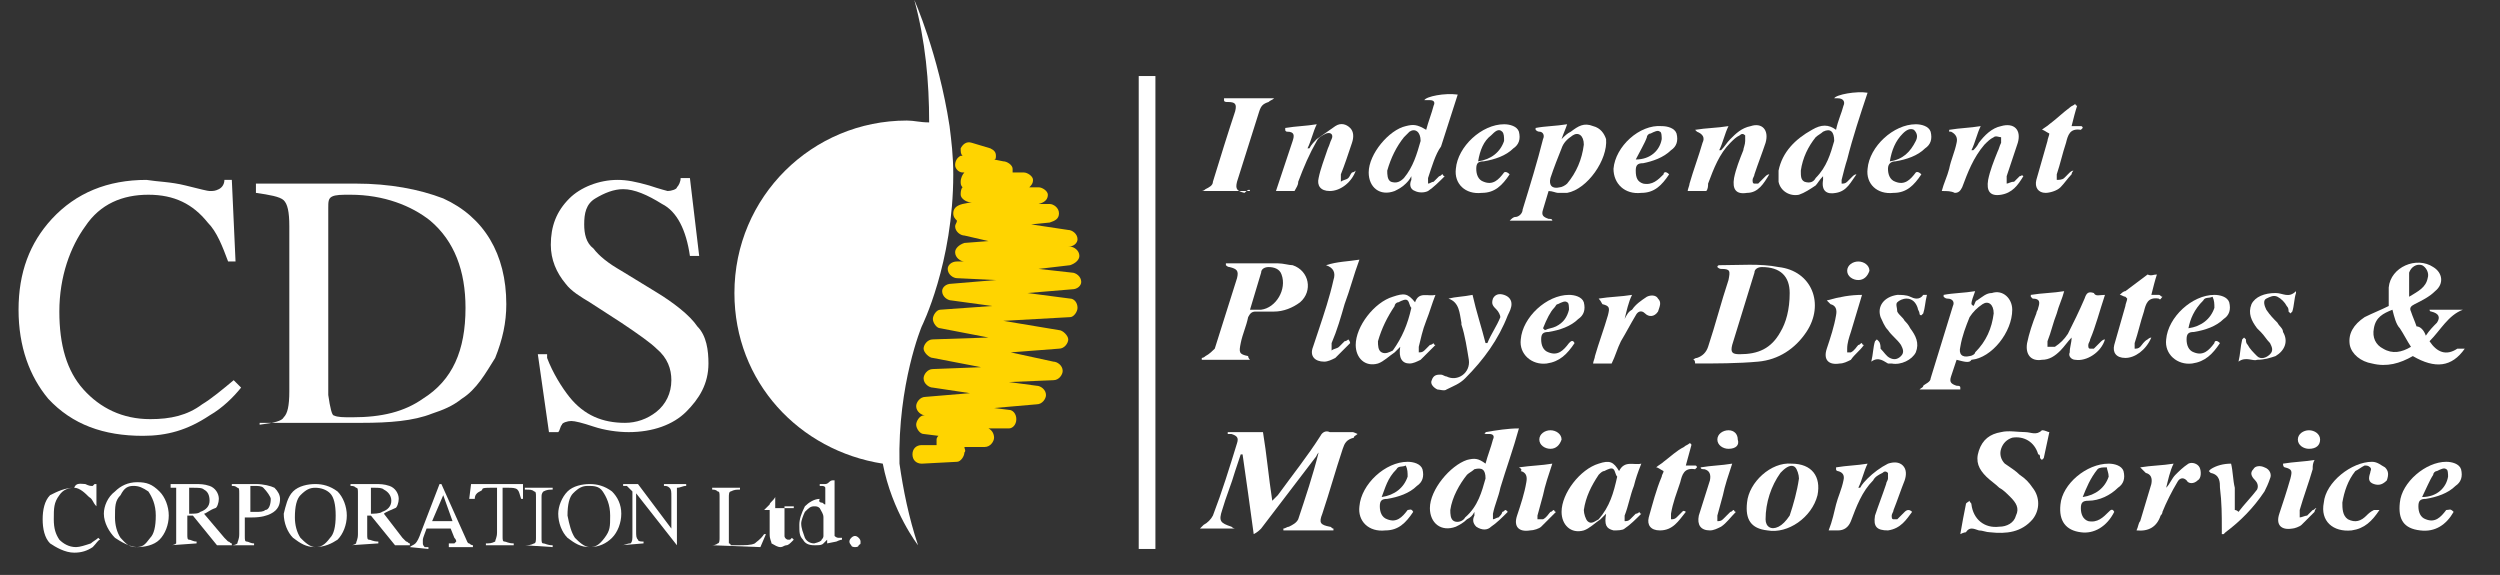
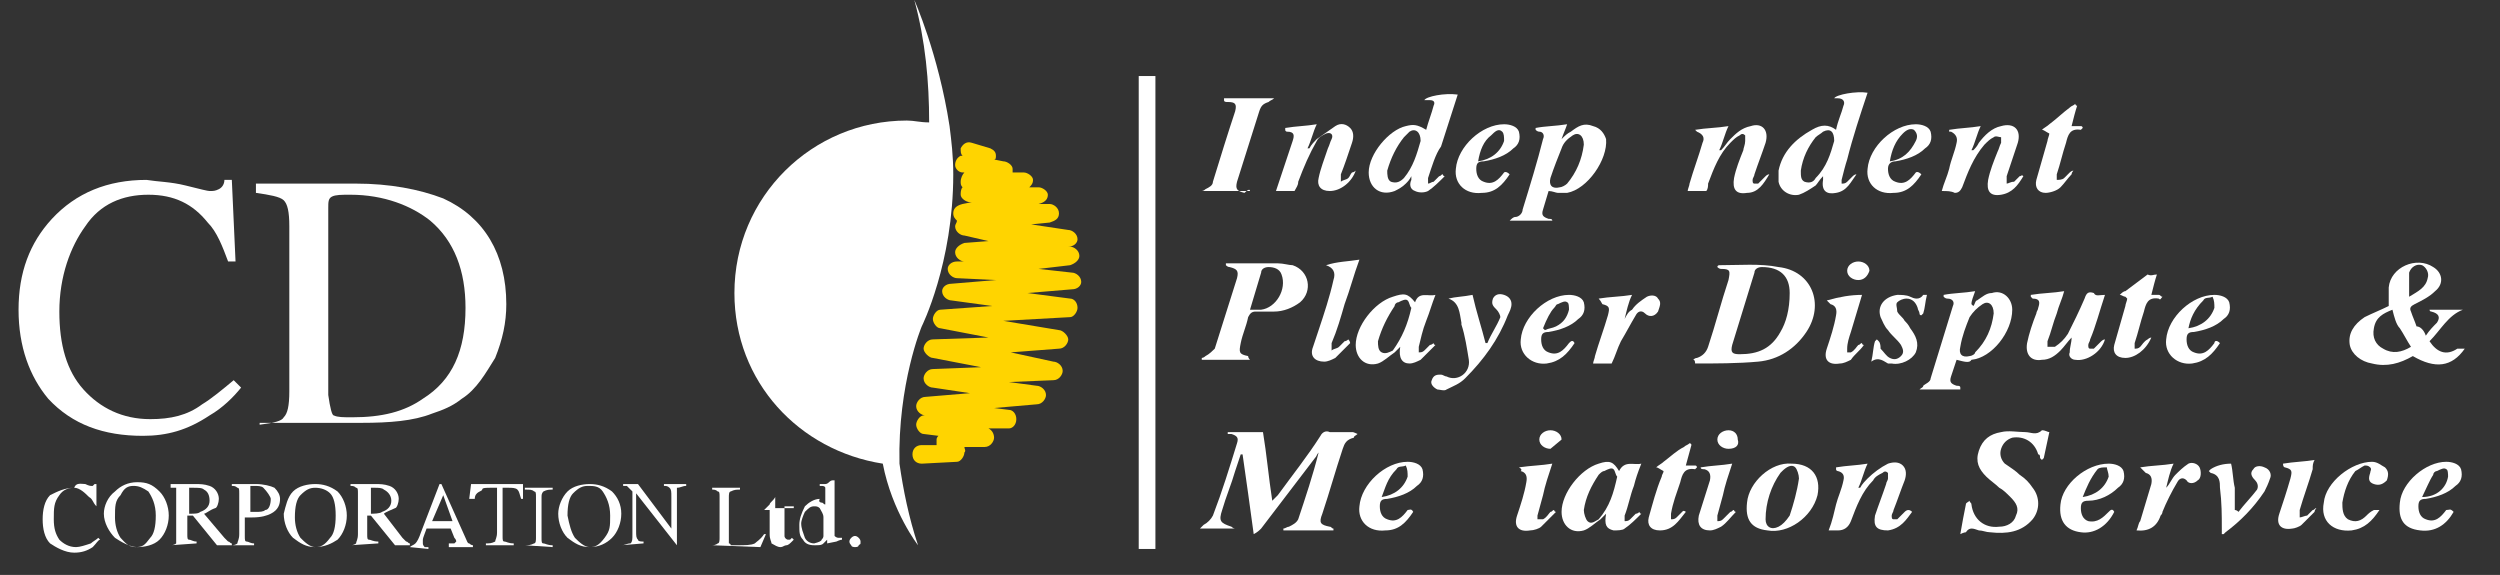
<svg xmlns="http://www.w3.org/2000/svg" id="Layer_1" data-name="Layer 1" viewBox="0 0 134.8 31">
  <rect x="0" y="0" width="134.8" height="31" fill="#333333" stroke="none" />
  <g id="Page-1">
    <g id="Custom-Preset">
      <g id="partners">
        <g id="Group">
          <path id="Shape" d="m49.7,25c-.3,0-.5-.2-.5-.5s.2-.5.5-.5h.8v-.3q0-.1.1-.2l-.8-.1c-.2,0-.4-.3-.4-.5s.2-.5.4-.5h.1c-.2,0-.5-.2-.5-.5,0-.2.2-.5.5-.5l2.4-.2-2-.3c-.2,0-.5-.2-.5-.5,0-.2.2-.5.5-.5l2.6-.1-2.6-.5c-.2,0-.5-.3-.5-.5s.2-.5.5-.5l3-.1-2.6-.5c-.2,0-.4-.3-.4-.5s.2-.5.4-.5l2.8-.2-2.2-.3c-.2,0-.5-.2-.5-.5,0-.2.2-.4.5-.4l2.4-.2-2.1-.1c-.2,0-.5-.2-.5-.5,0-.2.2-.4.5-.4h.6-.2c-.2,0-.5-.2-.5-.5,0-.2.2-.4.5-.5l1.3-.1-1.3-.3c-.2,0-.5-.2-.5-.5,0-.1.1-.2.1-.3-.1-.1-.2-.2-.2-.4s.1-.4.5-.5l.5-.1h-.1c-.2,0-.5-.2-.5-.4,0-.1,0-.3.1-.4-.1-.1-.1-.2-.1-.3,0-.2.1-.4.2-.5h-.1c-.2,0-.4-.2-.4-.4s.1-.4.3-.5h.1c-.1-.1-.1-.2-.1-.4.1-.2.3-.4.6-.3l1,.3c.2.1.3.2.3.4,0,.1,0,.2-.1.2l.5.1c.2,0,.5.2.5.4v.2h.6c.2,0,.5.2.5.4s-.1.3-.2.4h.5c.2,0,.5.2.5.4s-.1.4-.5.5h-.2.8c.2,0,.5.2.5.5s-.2.4-.5.5l-1,.1,2,.3c.2,0,.5.2.5.5,0,.2-.2.4-.5.4h.1c.2,0,.5.2.5.5,0,.2-.2.4-.5.5l-1.7.2,1.8.2c.2,0,.5.2.5.5,0,.2-.2.4-.5.4l-2.4.2,2.3.3c.2,0,.4.2.4.5,0,.2-.2.5-.4.5l-3.6.2,3,.5c.2,0,.5.3.5.5s-.2.5-.5.5l-2.6.2,2.3.5c.2,0,.5.2.5.5,0,.2-.2.5-.5.5l-2.4.1,1.5.2c.2,0,.5.2.5.5,0,.2-.2.5-.5.5l-2.3.2.8.1c.2,0,.4.2.4.5s-.2.5-.4.5h-1.1c.2.1.3.3.3.5s-.2.5-.5.5h-1.1c0,.1.1.2,0,.3,0,.2-.2.5-.4.5l-1.9.1Z" style="fill: #ffd400;" />
          <path id="Shape-2" data-name="Shape" d="m49.7,17.6s1.7-3.4,1.7-8.2c0-1-.1-1.8-.2-2.6-.6-3.9-1.9-6.8-1.9-6.8.6,2.2.8,4.4.8,6.6-.5,0-.8-.1-1.2-.1-5.1,0-9.3,4.1-9.3,9.3,0,4.8,3.5,8.5,8,9.2.5,2.6,1.9,4.4,1.9,4.4-.5-1.5-.8-3-1-4.4-.1-4.3,1.2-7.4,1.2-7.4Z" style="fill: #fff;" />
          <g id="Shape-3" data-name="Shape">
            <path d="m10,10c.8.2,1.2.3,1.3.3.2,0,.3,0,.5-.1s.3-.3.3-.5h.4l.2,4.4h-.4c-.3-.8-.6-1.6-1.1-2.1-.8-1-1.8-1.5-3.2-1.5s-2.6.5-3.4,1.7c-.8,1.1-1.4,2.7-1.4,4.6,0,1.8.4,3.2,1.3,4.2.9,1,2.1,1.6,3.6,1.6,1.1,0,2-.2,2.8-.8.5-.3,1.1-.8,1.7-1.3l.4.4c-.4.5-1,1.1-1.7,1.5-1.2.8-2.3,1.1-3.6,1.1-2.1,0-3.8-.6-5.1-2-1-1.2-1.6-2.8-1.6-4.8s.6-3.6,1.8-4.9c1.3-1.4,3-2.1,5.1-2.1.6.1,1.3.1,2.1.3Z" style="fill: #fff;" />
            <path d="m14,22.9c.8-.1,1.2-.2,1.3-.4.2-.2.3-.6.3-1.4v-8.9c0-.8-.1-1.2-.3-1.4-.2-.2-.8-.3-1.5-.4v-.5h5.4c1.8,0,3.4.3,4.7.8,2.2,1,3.4,3,3.4,5.7,0,1-.2,1.9-.6,2.9-.5.8-1,1.7-1.8,2.2-.5.4-1,.6-1.6.8-1,.4-2.3.5-3.8.5h-5.5v.1Zm4-.5c.2.1.5.1,1,.1,1.6,0,2.8-.3,3.8-1,1.6-1,2.3-2.6,2.3-4.9,0-2-.6-3.6-1.9-4.7-1-.8-2.5-1.4-4.3-1.4-.5,0-.8,0-1,.1s-.2.3-.2.6v10.1c.1.7.2,1.1.3,1.1Z" style="fill: #fff;" />
-             <path d="m29.5,19.3c.3.8.8,1.6,1.2,2.1.8,1,1.8,1.4,3,1.4.6,0,1.2-.2,1.7-.6.5-.4.8-1,.8-1.7,0-.6-.2-1.2-.8-1.7-.3-.3-1-.8-1.9-1.4l-1.7-1.1c-.5-.3-1-.6-1.3-1-.5-.6-.8-1.3-.8-2.1,0-1,.3-1.8,1-2.5.6-.6,1.6-1,2.6-1,.5,0,1,.1,1.7.3.6.2,1,.3,1,.3.2,0,.5-.1.5-.2.1-.1.2-.3.2-.5h.5l.5,4.2h-.5c-.2-1.4-.7-2.4-1.5-2.8-.8-.5-1.5-.8-2.1-.8-.5,0-1,.2-1.5.5s-.6.8-.6,1.4c0,.5.1,1,.5,1.3.3.4.8.8,1.5,1.2l1.8,1.1c1,.6,1.9,1.3,2.3,1.9.5.5.6,1.3.6,2,0,1.1-.5,1.9-1.2,2.6s-1.8,1.1-3.1,1.1c-.6,0-1.3-.1-1.9-.3s-1-.3-1.2-.3-.5.1-.5.2c-.1.1-.1.3-.2.4h-.5l-.6-4.2h.5v.2Z" style="fill: #fff;" />
          </g>
          <g id="Shape-4" data-name="Shape">
            <path d="m4.6,26.1c.2.1.3.1.3.1h.1l.1-.1h.1v1.2c-.2-.2-.2-.4-.4-.5-.2-.2-.5-.5-.8-.5s-.6.1-.8.4c-.3.4-.3.7-.3,1.3,0,.5.1.8.3,1.1.2.2.5.4.9.4.2,0,.5-.1.8-.2.1-.1.3-.2.4-.3l.1.1c-.1,0-.2.2-.4.4-.3.2-.6.3-1,.3-.5,0-1-.3-1.3-.5-.3-.3-.4-.8-.4-1.3s.1-1,.4-1.3c.4-.2.8-.4,1.3-.4.1-.3.4-.2.6-.2Z" style="fill: #fff;" />
            <path d="m6.2,26.5c.3-.3.7-.5,1.2-.5s.8.1,1.2.5c.3.3.5.8.5,1.3s-.2,1-.5,1.3-.8.4-1.2.4-.9-.3-1.2-.5c-.3-.3-.6-.8-.6-1.3,0-.4.2-.9.6-1.2Zm.3,2.5c.2.2.4.5.8.5s.5-.1.8-.5c.2-.2.3-.6.3-1.2s-.2-1-.4-1.3c-.3-.2-.5-.3-.8-.3s-.5.1-.7.5c-.3.3-.3.6-.3,1.2,0,.4.1.8.3,1.1Z" style="fill: #fff;" />
            <path d="m9.2,29.4c.2,0,.3-.1.3-.1v-3h-.3v-.2h1.3c.3,0,.5,0,.8.1s.5.4.5.7c0,.2-.1.5-.2.5-.3.1-.5.3-.6.3l1.1,1.3q.1.1.2.2c.1,0,.1.1.2.1v.1h-.8l-1.3-1.6h-.3v1c0,.2,0,.3.1.3s.2.1.4.1v.1l-1.4.1Zm1.6-1.8c.3-.1.5-.3.5-.6s-.1-.5-.3-.6c-.1-.1-.3-.1-.6-.1h-.2v1.4c.3,0,.5,0,.6-.1Z" style="fill: #fff;" />
            <path d="m12.5,29.4c.2,0,.3-.1.3-.1,0-.1.1-.2.1-.5v-2.2c0-.2,0-.3-.1-.3-.1-.1-.2-.1-.3-.1v-.1h1.3c.4,0,.8.1,1,.2.2.2.3.4.3.6,0,.3-.1.6-.5.8-.2.1-.5.2-1,.2h-.4v1c0,.2,0,.3.1.3s.2.1.4.1v.1h-1.2Zm1.7-3.1c-.1-.1-.3-.1-.5-.1h-.2v1.4h.3c.2,0,.4,0,.5-.1.2,0,.3-.3.3-.6,0-.1-.2-.4-.4-.6Z" style="fill: #fff;" />
            <path d="m15.8,26.5c.3-.3.8-.4,1.2-.4s.8.1,1.2.4c.3.3.5.8.5,1.3s-.2,1-.5,1.3c-.3.2-.7.4-1.2.4s-.8-.2-1.2-.5c-.3-.3-.5-.8-.5-1.3.1-.4.2-.9.5-1.2Zm.4,2.5c.2.2.5.5.8.5s.5-.1.8-.5c.2-.2.3-.6.3-1.2s-.1-1-.3-1.2-.5-.3-.8-.3-.5.1-.8.4c-.2.2-.3.6-.3,1.2,0,.4.1.8.3,1.1Z" style="fill: #fff;" />
            <path d="m18.9,29.4c.2,0,.3-.1.3-.1,0-.1.1-.2.1-.5v-2.2c0-.2,0-.3-.1-.3-.1-.1-.2-.1-.3-.1v-.1h1.3c.3,0,.5,0,.8.1.3.1.5.4.5.7,0,.2-.1.5-.2.5-.2.1-.5.2-.6.3l1,1.3q.1.1.2.2c.1,0,.1.1.2.1v.1h-.8l-1.3-1.6h-.2v1c0,.2,0,.3.1.3s.2.1.5.1v.1l-1.5.1Zm1.7-1.8c.3-.1.5-.3.5-.6s-.2-.5-.4-.6c-.1-.1-.3-.1-.5-.1h-.2v1.4c.1,0,.5,0,.6-.1Z" style="fill: #fff;" />
            <path d="m22.1,29.5c.1-.1.2-.1.3-.2.1-.1.2-.3.3-.6l1-2.6h.1l1.3,2.9c.1.2.1.3.2.3,0,0,.1.1.2.1v.1h-1.3v-.2h.3l.1-.1h0q0-.1-.1-.2l-.2-.5h-1.3c-.1.3-.2.5-.2.6v.2q0,.1.1.2h.2v.1l-1-.1Zm2.3-1.4l-.5-1.4-.6,1.4h1.1Z" style="fill: #fff;" />
            <path d="m25.4,26.1h2.8v.8h-.1c-.1-.3-.1-.4-.2-.5s-.3-.1-.5-.1h-.3v2.6c0,.2,0,.3.1.3s.2.1.5.1v.1h-1.5v-.1c.2,0,.3,0,.5-.1,0-.1.1-.2.1-.5v-2.4h-.3c-.3,0-.5,0-.5.1s-.4.1-.4.5h-.3l.1-.8Z" style="fill: #fff;" />
            <path d="m28.3,29.4c.2,0,.3,0,.5-.1.1,0,.1-.2.1-.3v-2.2c0-.2,0-.3-.1-.3-.1-.1-.2-.1-.5-.1v-.1h1.5v.1c-.2,0-.3,0-.5.1-.1.1-.1.2-.1.3v2.2c0,.2,0,.3.1.3s.2.1.5.1v.1l-1.5-.1Z" style="fill: #fff;" />
            <path d="m30.6,26.5c.3-.3.8-.4,1.2-.4s.8.1,1.2.4c.3.3.5.7.5,1.2s-.2,1-.5,1.3-.7.5-1.2.5-.8-.2-1.2-.5c-.3-.3-.5-.8-.5-1.3,0-.4.2-.9.5-1.2Zm.4,2.5c.2.2.5.5.8.5s.5-.1.8-.5.3-.6.3-1.2-.2-1-.4-1.3-.5-.3-.8-.3-.5.1-.8.4c-.2.2-.3.6-.3,1.2.1.5.2.9.4,1.2Z" style="fill: #fff;" />
            <path d="m33.5,29.4c.2,0,.3-.1.5-.1.1-.1.1-.2.1-.5v-2.3l-.1-.1q-.1-.1-.2-.2h-.2v-.1h.8l1.8,2.4v-1.7c0-.3,0-.4-.1-.5s-.2-.1-.3-.1v-.1h1.2v.1c-.2,0-.3.1-.5.1,0,0,0,.2,0,.5v2.6h0l-2.2-2.8v2c0,.3,0,.4.1.5,0,.1.2.1.3.1v.1l-1.2.1Z" style="fill: #fff;" />
            <path d="m38.4,29.4c.2,0,.3-.1.3-.1.1,0,.1-.2.1-.3v-2.2c0-.2,0-.3-.1-.3-.1-.1-.2-.1-.3-.1v-.1h1.5v.1c-.2,0-.3,0-.5.1-.1,0-.1.2-.1.3v2.5s.1,0,.1.1h.3c.5,0,.8,0,1-.1.1-.1.3-.2.5-.5h.1l-.3.7-2.6-.1Z" style="fill: #fff;" />
            <path d="m42.8,27.1v.2h-.5v1.6c0,.1.1.2.2.2h.1l.1-.1.1.1-.1.1c-.1.1-.2.2-.3.2s-.2.1-.3.1c-.2,0-.3-.1-.5-.2,0-.1-.1-.2-.1-.5v-1.3h-.3l.1-.1c.1-.1.2-.2.2-.2,0-.1.2-.2.3-.4v.6h1v-.3Z" style="fill: #fff;" />
            <path d="m44.3,27.1c.1,0,.1.1.2.1v-.9s0-.1-.2-.1h-.1v-.1h.3q.1,0,.2-.1t.2-.1h.1v3s.1.1.2.1h.2v.1s-.1,0-.3.1l-.5.1v-.2c-.1.1-.2.2-.2.2-.1.1-.2.1-.5.1s-.5-.1-.6-.3c-.2-.2-.2-.4-.2-.8,0-.3.1-.6.3-1,.2-.2.5-.4.8-.4-.1.2.1.2.1.2Zm0,2q.1-.1.1-.2v-1c0-.2-.1-.3-.2-.5-.1-.1-.2-.1-.3-.1-.2,0-.3.1-.5.3-.1.2-.2.5-.2.6,0,.3.1.5.2.8.1.2.3.3.5.3q.4-.1.4-.2Z" style="fill: #fff;" />
            <path d="m45.9,29.4q-.1-.1-.1-.2t.1-.2.2-.1.2.1.1.2c0,.2,0,.1-.1.2q0,.1-.2.1s-.2,0-.2-.1Z" style="fill: #fff;" />
          </g>
        </g>
      </g>
    </g>
  </g>
  <path d="m61.4,4.1h.9v25.5h-.9V4.1Z" style="fill: #fff; fill-rule: evenodd;" />
  <path d="m73.2,23.4c-.1.1-.2.1-.2.2-.4.1-.5.3-.6.6-.4,1.2-.7,2.3-1.1,3.5-.2.5-.1.6.4.7.1,0,.1.1.2.1v.1h-2.7v-.1c.1,0,.2-.1.3-.1.2-.1.4-.2.5-.4.4-1.2.8-2.4,1.1-3.6-.1.1-.1.2-.2.3-1,1.3-1.9,2.5-2.9,3.8-.1.1-.2.2-.4.3-.2-1.5-.4-2.9-.6-4.3h-.1c-.1.3-.2.6-.3.9-.2.7-.5,1.4-.7,2.1-.2.6-.1.7.5.9,0,0,.1.1.2.1h-1.9l.2-.2c.2-.1.4-.3.5-.5.5-1.3.9-2.6,1.3-3.9.1-.3,0-.4-.3-.5h-.2v-.1h1.9c.2,1.2.3,2.4.5,3.7.1-.1.2-.2.3-.3.8-1.1,1.6-2.1,2.3-3.2.1-.2.3-.3.5-.2h1.3c-.1,0,0,0,.2.1Z" style="fill: #fff; fill-rule: evenodd;" />
  <path d="m91.3,19.4q.1-.1.2-.1c.3-.1.5-.3.6-.6.4-1.2.7-2.4,1.1-3.6.1-.5.1-.6-.4-.6q-.1,0-.2-.1c0-.1.1-.1.1-.1,1.1,0,2.2-.1,3.2.1,1.8.2,2.5,2,1.5,3.5-.6.9-1.5,1.5-2.6,1.6s-2.3.1-3.4.1q0-.2-.1-.2Zm5.2-3.6c0-.9-.5-1.4-1.5-1.4-.2,0-.4.1-.4.3-.4,1.3-.8,2.6-1.2,3.9-.1.4,0,.5.4.5,1,0,1.7-.3,2.2-1.2.3-.5.5-1.2.5-2.1Z" style="fill: #fff; fill-rule: evenodd;" />
  <path d="m130.8,18.1c.2-.3.4-.5.6-.7.2-.3.1-.5-.3-.6-.1,0-.1-.1-.1-.1h1.8c-.8.3-1.2,1.1-1.8,1.7.4.6.9.8,1.5.4h.4c-.7,1-1.6,1.1-2.8.4-.7.4-1.4.6-2.2.4-.6-.1-1.1-.5-1.2-1-.1-.6.2-1.1.8-1.5.4-.2.9-.4,1.3-.6v-1c.1-1.1,1.5-1.7,2.4-1.1.5.3.6.9.1,1.3-.3.3-.7.5-1.1.7-.2.1-.3.2-.2.4.1.3.2.5.3.8.2,0,.4.2.5.5Zm-1.8-1.4c-.5.2-.9.4-1,1-.1.5.1.9.5,1.1.5.3,1,.2,1.5-.1-.2-.3-.4-.7-.6-1-.2-.2-.3-.6-.4-1Zm.9-.7c.5-.3.9-.5,1-1,.1-.3-.1-.6-.3-.7-.3-.1-.6.1-.7.4v1.3Z" style="fill: #fff; fill-rule: evenodd;" />
  <path d="m67.4,19.4h-2.6v-.1c.1,0,.2-.1.2-.1.2-.1.4-.3.5-.4.4-1.3.8-2.5,1.2-3.8.1-.4,0-.5-.4-.6q-.1,0-.2-.1v-.1h2.8c.3,0,.6.1.8.1.9.3,1.1,1.4.4,2-.4.3-.9.5-1.4.5h-1c-.2,0-.3.1-.4.3-.1.5-.3.9-.4,1.4s-.1.6.4.7q0,.1.1.2c0-.1,0,0,0,0Zm0-2.7h.6c.8-.1,1.4-1.1,1.1-1.9-.1-.3-.4-.4-.7-.4-.2,0-.4.1-.4.3-.2.7-.4,1.3-.6,2Z" style="fill: #fff; fill-rule: evenodd;" />
-   <path d="m80.1,23.3c.6-.1,1.2-.2,1.8-.2-.3,1.1-.7,2.2-1,3.2-.1.5-.3.9-.4,1.4v.3c.1,0,.2-.1.3-.1.1-.1.2-.2.2-.3.1,0,.1-.1.2-.1l.1.1c-.3.3-.6.6-.9.8-.2.2-.5.2-.8,0-.2-.2-.2-.4-.1-.6v-.2c-.1.2-.2.3-.4.4-.2.2-.4.3-.6.4-.8.3-1.4-.2-1.4-1,0-1,1.1-2.3,2-2.6.4-.1.6-.1,1,.2.1-.4.3-.9.4-1.3.1-.2,0-.3-.2-.3h-.3q.1,0,.1-.1Zm0,2.5c0-.5-.2-.6-.6-.5-.1.1-.3.2-.4.3-.4.5-.8,1.2-.9,1.9,0,.2,0,.5.2.6s.5,0,.6-.2c.7-.6.9-1.4,1.1-2.1Z" style="fill: #fff; fill-rule: evenodd;" />
  <path d="m77.9,9.5c-.3.3-.6.6-.9.8-.2.1-.5.1-.7,0-.3-.1-.3-.4-.2-.6v-.2c-.1.2-.2.3-.3.4-.2.2-.4.3-.6.4-.8.3-1.4-.2-1.4-1,0-1,1.1-2.3,2-2.5.4-.1.6-.1,1.1.2.1-.4.3-.9.4-1.3.1-.2,0-.3-.2-.3h-.3c.1-.2,1.1-.4,1.8-.3-.3.9-.6,1.9-.9,2.8-.3.4-.5,1.1-.7,1.7v.3c.1,0,.2-.1.3-.1.1-.1.2-.2.3-.3.1,0,.1-.1.2-.1,0,0,0,.1.1.1Zm-1.3-1.9c0-.5-.3-.7-.6-.5-.1.1-.2.2-.3.3-.4.5-.7,1.1-.9,1.8,0,.2,0,.5.2.6.3.1.5,0,.7-.2.5-.6.7-1.3.9-2Z" style="fill: #fff; fill-rule: evenodd;" />
  <path d="m98.3,9.5c-.2.2-.3.4-.4.5-.3.2-.6.4-.9.5-.5.1-1-.2-1.1-.7v-.6c.2-1,.9-1.7,1.8-2.2.5-.3.9-.3,1.3,0,.1-.5.3-.9.4-1.3.1-.2,0-.4-.3-.4h-.2c.1-.2,1.2-.4,1.8-.3-.4,1.2-.8,2.4-1.1,3.6-.1.3-.2.7-.3,1.1v.2c.1,0,.2,0,.3-.1.1-.1.2-.2.3-.3q.1-.1.2-.1c-.3.4-.5.9-1.1,1-.5.1-.8-.1-.7-.7,0,0,0-.1,0-.2Zm.6-1.9c0-.5-.2-.7-.6-.5-.1.1-.3.2-.4.3-.4.5-.7,1.1-.8,1.8,0,.3,0,.5.2.6.3.1.5,0,.6-.2.6-.6.8-1.3,1-2Z" style="fill: #fff; fill-rule: evenodd;" />
  <path d="m83.6,11.9h-2.2c.1-.1.2-.2.3-.2.2,0,.4-.2.4-.4.4-1.3.8-2.6,1.1-3.8.1-.2,0-.4-.2-.4q-.1,0-.2-.1v-.1c.5-.1,1.1-.1,1.7-.2-.1.3-.2.5-.3.8.2-.2.3-.3.5-.4.4-.3.7-.5,1.2-.3.4.1.6.4.7.7.1,1.1-1,2.7-2.1,2.9h-.5c-.1,0-.3-.1-.5-.1-.1.3-.2.7-.3,1-.1.3,0,.4.3.5.1,0,.2,0,.2.1h-.1Zm1.8-4.1c0-.5-.3-.7-.6-.5-.3.2-.5.4-.6.7-.2.5-.4,1-.6,1.6-.1.4.1.6.5.5.1,0,.3-.1.4-.2.5-.6.8-1.3.9-2.1Z" style="fill: #fff; fill-rule: evenodd;" />
  <path d="m105.5,19.4c-.1.3-.2.6-.3.9-.1.3,0,.4.3.5.1,0,.2,0,.2.1v.1h-2.2c.1-.1.2-.1.2-.2.1-.1.4-.2.4-.4.4-1.3.8-2.6,1.2-3.9.1-.2,0-.4-.3-.4q-.1,0-.2-.1v-.1c.5-.1,1.1-.1,1.7-.2-.1.3-.2.5-.2.7l.1.1c.1-.1.1-.3.2-.3.3-.2.5-.4.8-.4.6-.2,1.1.3,1.1.9,0,1.2-1.1,2.6-2.2,2.7-.1.2-.4.1-.8,0Zm2-2.5c0-.5-.3-.7-.6-.5-.3.2-.5.4-.7.7-.2.5-.4,1-.5,1.6-.1.4.1.6.5.5.1,0,.3-.1.3-.2.6-.6.9-1.3,1-2.1Z" style="fill: #fff; fill-rule: evenodd;" />
  <path d="m110.5,23.3c-.1.5-.2.9-.3,1.4l-.1.1-.1-.1c0-.1,0-.2-.1-.2-.2-.7-.8-1-1.4-.9-.3.1-.5.3-.6.6-.1.3,0,.6.2.8.3.2.6.4.8.6.3.2.5.4.7.7.4.5.4,1.2,0,1.7-.6.7-1.4.8-2.3.7-.2,0-.4-.1-.6-.1-.3-.1-.5-.2-.7.1,0,0-.1,0-.3.1.1-.6.2-1.1.3-1.6,0-.1.1-.1.2-.2,0,.1.1.1.1.2.1.8.7,1.3,1.5,1.2.4,0,.8-.2.9-.6.2-.4,0-.7-.3-1-.2-.2-.4-.4-.6-.5-.2-.2-.5-.4-.7-.6-.4-.4-.6-.8-.4-1.4s.6-.9,1.2-1c.4-.1.9,0,1.3,0,.3,0,.6.2.9-.1.2,0,.3.1.4.1Z" style="fill: #fff; fill-rule: evenodd;" />
  <path d="m103.1,27.6c-.3.4-.6.9-1.3,1-.6,0-.8-.2-.7-.8.2-.6.4-1.1.6-1.7,0-.1.1-.2.1-.3v-.3c-.1-.1-.2-.1-.3,0-.2.1-.4.2-.5.4-.6.6-.9,1.4-1.2,2.2q-.2.5-.7.5h-.5c.2-.5.3-1,.4-1.4s.3-.8.4-1.3q.1-.4-.3-.5s-.1,0-.1-.1v-.1c.6-.1,1.1-.1,1.7-.2-.2.4-.3.9-.5,1.3h.1c.1-.2.3-.4.4-.5.3-.3.7-.6,1.1-.8.3-.1.6-.1.8.1.2.2.2.5.1.8-.2.5-.4,1.1-.6,1.6,0,.1-.1.2-.1.3s0,.2.1.2h.2c.1-.1.2-.2.4-.4q.1-.1.2-.1t.2.1Z" style="fill: #fff; fill-rule: evenodd;" />
  <path d="m69.8,10.3h-1c.2-.6.4-1.2.6-1.8.1-.3.2-.6.3-.9.1-.3.1-.5-.3-.5,0,0-.1,0-.1-.1v-.1c.6-.1,1.1-.1,1.7-.2-.2.4-.3.9-.5,1.3h.1c.1-.2.3-.4.4-.5.3-.2.7-.5,1-.7s.6-.1.8.1c.2.2.2.5.1.8-.2.6-.4,1.2-.6,1.7v.4c.1-.1.3-.1.4-.2.1-.1.1-.2.2-.3,0,0,.1,0,.2-.1-.2.6-.8,1.1-1.4,1.1-.5,0-.7-.3-.6-.7.1-.5.3-1,.5-1.6.1-.2.1-.3.2-.5s0-.4-.3-.3c-.2.1-.4.2-.5.4-.4.7-.7,1.4-1,2.2,0,.2-.1.3-.2.5Z" style="fill: #fff; fill-rule: evenodd;" />
  <path d="m92,10.3h-1c0-.1.1-.3.1-.4.2-.7.5-1.5.7-2.2q.2-.4-.3-.6l-.1-.1c.6-.1,1.2-.1,1.8-.2-.2.4-.3.9-.5,1.3h.1c.2-.2.3-.4.5-.6.3-.3.6-.6,1.1-.7.6-.2,1,.2.8.9-.2.6-.4,1.1-.6,1.7,0,.1-.1.2-.1.3s0,.2.1.2h.2c.1-.1.2-.2.4-.4q.1-.1.2-.1c-.3.5-.6,1-1.2,1-.6.1-.8-.2-.7-.8.1-.5.3-1,.5-1.5,0-.1.1-.3.1-.5v-.3c-.1-.1-.2-.1-.3,0-.2.1-.3.2-.5.4-.6.6-.9,1.4-1.2,2.2,0,.1,0,.3-.1.4Z" style="fill: #fff; fill-rule: evenodd;" />
  <path d="m104.7,10.3c.1-.4.3-.8.4-1.2.1-.5.3-.9.4-1.4q.1-.4-.3-.6h-.1v-.1c.6-.1,1.1-.1,1.7-.2-.2.4-.3.9-.5,1.3h.1c.1-.1.2-.2.3-.4.3-.4.7-.8,1.2-.9.7-.2,1.1.2.9.9-.2.6-.4,1.2-.6,1.8v.4c.1,0,.2-.1.4-.1.1-.1.2-.2.3-.3.1,0,.1-.1.2,0-.3.5-.6.9-1.2,1s-.8-.2-.7-.8c.1-.5.3-1,.5-1.5.1-.2.1-.3.2-.5v-.3c-.1,0-.3-.1-.4,0-.2.1-.3.2-.5.4-.6.7-.9,1.5-1.2,2.3-.1.2-.2.3-.4.3-.2-.1-.4-.1-.7-.1Z" style="fill: #fff; fill-rule: evenodd;" />
  <path d="m113.5,15.9c-.3.9-.5,1.7-.8,2.4,0,.1-.1.2-.1.3s0,.2.1.2h.2c.1-.1.2-.2.4-.4,0,0,.1-.1.2-.1-.2.7-1,1.2-1.6,1.1-.2,0-.4-.2-.3-.4,0-.3.1-.5.1-.8-.2.2-.4.5-.6.7-.3.3-.6.5-1,.5-.6.1-.9-.3-.8-.9.1-.5.3-1.1.5-1.6,0-.1.1-.2.1-.3.1-.3.1-.5-.3-.5l-.1-.1v-.1c.6-.1,1.2-.1,1.8-.2-.1.4-.3.8-.4,1.2-.2.5-.3,1-.5,1.5v.3h.4c.3-.2.5-.4.7-.7.3-.6.6-1.2.9-1.9.1-.3.2-.4.5-.3.1.2.3.1.6.1Z" style="fill: #fff; fill-rule: evenodd;" />
  <path d="m76.3,16.3c.2-.6.7-.3,1.1-.4-.2.5-.3.9-.5,1.4s-.3,1-.4,1.4v.3c.1,0,.2,0,.3-.1.1-.1.2-.2.3-.3,0,0,.1,0,.2-.1,0,0,0,.1.1.1-.3.3-.5.5-.8.8-.2.1-.4.2-.6.2-.4,0-.6-.3-.5-.9-.1.1-.2.2-.3.3-.3.2-.6.5-.9.6-.7.2-1.2-.3-1.2-1,0-1,1-2.3,2-2.6.6-.2.8-.2,1.2.3Zm-.2.3c-.1-.1-.1-.3-.2-.4s-.3,0-.5.1c-.1,0-.2.1-.2.2-.4.6-.7,1.2-.9,1.9,0,.2,0,.5.2.6s.4,0,.6-.1c.5-.7.8-1.4,1-2.3Z" style="fill: #fff; fill-rule: evenodd;" />
  <path d="m88.5,25c-.2.5-.3.8-.4,1.2-.2.5-.3,1.1-.5,1.6v.3c.1,0,.2,0,.3-.1.1-.1.2-.2.3-.3q.1,0,.2-.1s0,.1.1.1c-.3.3-.6.6-.9.8-.1.1-.4.1-.6.1-.4-.1-.5-.3-.4-.9-.1.1-.2.2-.3.3-.3.2-.6.5-.9.6-.7.2-1.2-.3-1.2-1,0-1,1-2.3,2-2.6.6-.2.8-.1,1.1.4.3-.6.8-.3,1.2-.4Zm-1.3.7c-.1-.1-.1-.3-.2-.4s-.3,0-.5.1c-.1,0-.2.1-.3.2-.4.6-.7,1.2-.8,1.9,0,.2.1.5.2.6.2.2.4,0,.6-.1.6-.7.8-1.4,1-2.3Z" style="fill: #fff; fill-rule: evenodd;" />
  <path d="m67.4,10.3h-2.6c.1,0,.2-.1.2-.1.2-.1.4-.2.4-.4.4-1.3.8-2.6,1.2-3.8.1-.4,0-.5-.4-.5-.1,0-.2,0-.2-.1v-.1h2.7c-.1.1-.2.1-.3.2-.3.1-.4.2-.5.5-.4,1.3-.8,2.5-1.2,3.8-.1.4,0,.5.4.6.2-.2.3-.2.3-.1,0-.1,0,0,0,0Z" style="fill: #fff; fill-rule: evenodd;" />
  <path d="m96.6,25c1.1,0,1.6.7,1.4,1.7-.3,1.2-1.6,2.1-2.7,1.9-.9-.1-1.2-.6-1.1-1.5.1-1.1,1.3-2.2,2.4-2.1Zm.4.8s.1,0,0,0c0-.2-.1-.5-.2-.6-.2-.2-.5,0-.7.2l-.1.1c-.5.7-.8,1.6-.8,2.5,0,.4.3.6.7.4.2-.1.4-.3.6-.6.2-.6.4-1.3.5-2Z" style="fill: #fff; fill-rule: evenodd;" />
  <path d="m78.1,16.1c.4-.1.8-.1,1.3-.2.2.9.5,1.8.7,2.6h.1c.2-.5.5-.9.7-1.4,0-.1-.1-.3-.2-.4-.2-.2-.3-.3-.2-.6.1-.2.3-.3.6-.2.3.1.4.3.4.5s-.1.4-.2.6c-.5,1.3-1.3,2.4-2.3,3.4-.3.3-.6.4-1,.6-.1.1-.4,0-.5,0-.2-.1-.4-.3-.3-.5.1-.3.3-.3.5-.3.1,0,.2.1.3.1.6.3,1.3-.2,1.2-.9-.1-.6-.2-1.3-.4-1.9v-.1c-.1-.5-.1-1.1-.7-1.3h0Z" style="fill: #fff; fill-rule: evenodd;" />
  <path d="m72.8,18.5c-.3.3-.5.5-.8.8-.2.1-.4.2-.6.2-.5,0-.8-.3-.6-.8.1-.3.2-.6.3-.9.3-.9.6-1.8.8-2.7q.2-.6-.4-.8c.6-.2,1.2-.2,1.8-.3-.3.8-.5,1.6-.8,2.4-.2.7-.4,1.4-.7,2.1v.4c.1-.1.3-.1.4-.2s.2-.2.3-.3c0,0,.1,0,.2-.1.1.1.1.2.1.2Z" style="fill: #fff; fill-rule: evenodd;" />
  <path d="m76.2,27.6c-.4.6-.8,1-1.5,1-.9.1-1.5-.5-1.4-1.3.1-1.2,1.4-2.4,2.6-2.4.3,0,.7.1.8.4.1.4,0,.7-.3.9-.4.4-1,.6-1.6.7-.3,0-.4.1-.4.4s.1.6.4.7c.5.2.8-.1,1.1-.5.1,0,.2-.1.3.1Zm-1.7-.8c.7-.1,1.2-.5,1.4-1.1,0-.2,0-.4-.1-.6-.2.1-.4,0-.5.2-.5.5-.6,1-.8,1.5Z" style="fill: #fff; fill-rule: evenodd;" />
  <path d="m132.3,27.6c-.4.7-1,1.1-1.8,1-.9-.1-1.2-.6-1.1-1.5.1-1.1,1.4-2.2,2.5-2.2.3,0,.7.1.8.4.1.4,0,.7-.3.9-.4.4-1,.6-1.6.7-.3,0-.4.1-.4.4s.1.6.4.7c.5.2.8-.1,1.1-.5.2,0,.2-.1.4.1Zm-1.7-.8c.8,0,1.3-.5,1.4-1.1,0-.1,0-.4-.1-.4-.1-.1-.3,0-.5.1-.1,0-.2.1-.2.2-.2.3-.4.8-.6,1.2Z" style="fill: #fff; fill-rule: evenodd;" />
-   <path d="m90,9.4c-.4.6-.8,1-1.5,1-.9.1-1.5-.5-1.5-1.3.1-1.2,1.4-2.4,2.6-2.3.3,0,.7.1.8.4.1.4,0,.7-.3.9-.4.4-1,.6-1.5.7-.3,0-.4.1-.4.4,0,.4.1.6.4.7.5.1.8-.2,1.1-.5,0-.1.1-.2.3,0Zm-1.8-.8c.8,0,1.3-.5,1.4-1.1,0-.1,0-.4-.1-.4-.1-.1-.3,0-.5.1-.1,0-.2.1-.2.2-.1.3-.4.8-.6,1.2Z" style="fill: #fff; fill-rule: evenodd;" />
  <path d="m84.9,18.5c-.4.6-.8,1-1.5,1.1-.8.1-1.5-.5-1.4-1.3.1-1.2,1.4-2.4,2.6-2.4.3,0,.7.1.8.4.1.4,0,.7-.3.9-.4.4-1,.6-1.6.7-.3,0-.4.1-.4.4s.1.6.4.7c.5.2.8-.1,1.1-.5.1-.1.2-.2.3,0Zm-1.7-.8l.1.1c.2-.1.4-.1.6-.2.4-.2.6-.5.7-.9,0-.1,0-.4-.1-.4-.1-.1-.3,0-.5.1-.1,0-.1.1-.2.2-.2.2-.4.6-.6,1.1Z" style="fill: #fff; fill-rule: evenodd;" />
  <path d="m119.7,18.5c-.4.6-.8,1-1.5,1.1-.8.1-1.5-.5-1.4-1.3.1-1.2,1.4-2.4,2.6-2.4.3,0,.7.1.8.4.1.4,0,.7-.3.9-.4.4-1,.6-1.6.7-.3,0-.4.1-.4.4s.1.6.4.7c.5.2.8-.1,1.1-.5,0-.1.1-.2.3,0Zm-1.7-.8c.7-.1,1.2-.5,1.4-1.1,0-.2,0-.4-.1-.6-.2.1-.4,0-.5.2-.5.5-.7,1-.8,1.5Z" style="fill: #fff; fill-rule: evenodd;" />
  <path d="m114,27.6c-.4.8-1.1,1.2-1.8,1.1-.8-.1-1.2-.6-1.1-1.5.1-1.1,1.4-2.2,2.6-2.2.3,0,.7.1.8.4.1.4,0,.7-.3.9-.4.4-1,.7-1.6.7-.3,0-.4.1-.4.4s.1.6.4.7c.5.1.8-.2,1.1-.5.1-.1.2-.2.3,0Zm-1.7-.8c.7-.1,1.2-.5,1.4-1.1,0-.2-.1-.4-.1-.5-.2,0-.4,0-.5.1-.4.5-.6,1-.8,1.5Z" style="fill: #fff; fill-rule: evenodd;" />
  <path d="m81.4,9.4c-.4.6-.8,1-1.5,1-.9.1-1.5-.5-1.4-1.3.1-1.2,1.4-2.4,2.6-2.4.3,0,.7.1.8.4.1.4,0,.7-.3.9-.4.4-1,.6-1.6.7-.3,0-.4.1-.4.4s.1.6.4.7c.5.2.8-.1,1.1-.5,0,0,.1-.1.3.1Zm-1.7-.7c.7-.1,1.2-.5,1.4-1.1,0-.2,0-.4-.1-.5-.2-.2-.4,0-.6.2-.4.3-.6.8-.7,1.4Z" style="fill: #fff; fill-rule: evenodd;" />
  <path d="m103.6,9.4c-.4.6-.8,1-1.5,1-.9.1-1.5-.5-1.4-1.3.1-1.2,1.4-2.4,2.6-2.4.3,0,.7.1.8.4.1.4,0,.7-.3.9-.4.4-1,.6-1.6.7-.2,0-.4.1-.4.4s.1.6.4.7c.5.2.8-.1,1.1-.5,0,0,.1-.1.3.1Zm-1.7-.7c.7-.1,1.1-.5,1.4-1.1.1-.2.1-.4-.1-.6-.2-.1-.4,0-.6.2-.4.4-.6.9-.7,1.5Z" style="fill: #fff; fill-rule: evenodd;" />
  <path d="m128.3,27.5c-.4.6-.8,1-1.5,1.1-1,.1-1.7-.5-1.5-1.5.1-1.1,1.5-2.2,2.6-2.2.3,0,.5.2.7.3.2.2.2.4.1.7-.2.2-.4.3-.7.2-.3-.1-.3-.3-.2-.6,0-.1.1-.2,0-.3-.1-.1-.2-.1-.3-.1-.2.1-.3.2-.5.3-.4.5-.6,1.1-.7,1.7,0,.3,0,.7.3.9.4.2.7.1,1-.2.1-.1.2-.2.4-.3h.3Z" style="fill: #fff; fill-rule: evenodd;" />
  <path d="m86.2,16.1c.6-.1,1.2-.1,1.8-.2-.2.4-.3.9-.4,1.3h0c.1-.2.2-.4.4-.5.2-.3.5-.5.8-.7.2-.1.5-.1.6.1.2.2.1.4,0,.7-.2.3-.5.3-.7.1-.2-.2-.4-.1-.5.1-.3.5-.5.9-.8,1.4-.2.4-.3.8-.5,1.2h-1c0-.1.1-.3.1-.4.2-.7.5-1.5.7-2.2.1-.4.1-.5-.3-.6q-.1-.2-.2-.3Z" style="fill: #fff; fill-rule: evenodd;" />
  <path d="m115.4,25.2c.6-.1,1.2-.1,1.8-.2-.2.4-.3.9-.4,1.3h0c.2-.2.3-.5.5-.7s.4-.4.7-.6c.2-.1.5,0,.6.2s.1.6-.1.7c-.2.2-.5.2-.6,0-.2-.2-.4-.1-.5.1-.3.5-.6,1.1-.8,1.6q0,.1-.1.2-.3.9-1.3.8c.1-.2.1-.4.2-.5.2-.7.4-1.3.6-2q.1-.5-.3-.6-.2-.2-.3-.3Z" style="fill: #fff; fill-rule: evenodd;" />
  <path d="m111.7,9.4c-.2.2-.4.5-.6.7s-.6.3-.8.3c-.4,0-.6-.3-.5-.7.2-.7.4-1.4.6-2.1,0-.1.1-.3.1-.4-.2-.1-.3-.2-.4-.2.1-.1.3-.2.4-.3.4-.3.7-.6,1.1-.9.1-.1.2-.1.3-.2,0,0,0,.1.1.1-.1.3-.2.7-.3,1.1h.5c.1,0,.1.1.1.1l-.1.1h0c-.6-.1-.7.3-.8.7-.2.6-.3,1.1-.5,1.7v.3c.1,0,.3,0,.4-.1s.2-.2.3-.3c0,0,.1-.1.2-.1-.1.1-.1.2-.1.2Z" style="fill: #fff; fill-rule: evenodd;" />
  <path d="m116.3,14.8c-.1.3-.2.7-.3,1.1h.4c.1,0,.1.1.2.1-.1.1-.1.2-.2.1-.6-.1-.7.3-.8.7-.2.6-.3,1.1-.5,1.7v.3c.1,0,.2,0,.3-.1.1-.1.2-.3.4-.4,0,0,.1-.1.2-.1-.3.7-.9,1.1-1.4,1.1s-.7-.3-.6-.7c.2-.7.4-1.4.6-2.1,0-.1.1-.3.1-.4l-.1-.1c-.1,0-.2-.1-.3-.1.1-.1.2-.2.3-.2.4-.3.8-.6,1.2-.9.2.1.3,0,.5,0h0Z" style="fill: #fff; fill-rule: evenodd;" />
  <path d="m90.9,27.6c-.4.5-.7,1-1.4,1-.5,0-.7-.3-.6-.7.2-.7.4-1.5.7-2.2,0-.1.1-.2.1-.3-.2-.1-.3-.2-.4-.2.1-.1.3-.2.4-.3.4-.3.7-.6,1.1-.8.1-.1.2-.1.3-.2,0,0,.1,0,.1.1-.1.4-.2.7-.3,1.1h.5c.1,0,.1.1.1.1l-.1.1h0c-.6-.1-.7.3-.8.7-.2.6-.4,1.1-.5,1.7v.3c.1,0,.2,0,.3-.1.1-.1.2-.2.4-.4-.1.1,0,0,.1.1,0-.1,0,0,0,0Z" style="fill: #fff; fill-rule: evenodd;" />
  <path d="m120.3,25c.1.4.1.9.2,1.3v1.2q.1,0,.2.1c.3-.4.7-.8,1-1.2.1-.2,0-.4-.1-.5-.2-.2-.3-.4-.1-.6.1-.2.4-.2.6-.1.3.1.4.4.3.6-.1.3-.2.5-.3.7-.6.9-1.3,1.6-2.1,2.2l-.1.1h-.1v-.3c0-.7,0-1.4-.1-2.2,0-.3,0-.7-.5-.8l-.1-.1.1-.1c.3-.2.7-.3,1.1-.3Z" style="fill: #fff; fill-rule: evenodd;" />
  <path d="m100.9,19.5c.1-.4.1-.8.2-1.1l.1-.1.1.1c.1.1.1.3.1.4.2.2.3.4.5.5s.4.1.6-.1.1-.4,0-.6c-.2-.3-.5-.5-.7-.8-.2-.2-.3-.5-.4-.7-.2-.6.2-1.1.9-1.2.2,0,.5,0,.7.1.2.1.5.2.7-.1h.2c-.1.4-.1.7-.2,1l-.1.1q-.1,0-.1-.1c0-.1-.1-.2-.1-.3-.1-.3-.3-.5-.6-.5-.2,0-.4.1-.5.2s0,.3,0,.5c.1.2.3.3.4.5.1.1.2.2.3.4.3.4.5.8.3,1.3-.2.4-.8.7-1.3.6h-.2c-.2-.1-.5-.4-.9-.1,0,.1,0,0,0,0Z" style="fill: #fff; fill-rule: evenodd;" />
-   <path d="m120.7,19.5c.1-.4.1-.8.2-1.2l.1-.1.1.1c0,.1,0,.2.1.3.1.2.3.4.5.6s.5.1.7-.1.1-.4,0-.6c-.2-.2-.3-.4-.5-.6l-.2-.2c-.3-.4-.5-.8-.3-1.3.2-.4.7-.6,1.3-.6.4,0,.7.3,1.1-.1v.1c-.1.3-.1.7-.2,1l-.1.1-.1-.1c0-.1,0-.2-.1-.3-.1-.2-.3-.4-.5-.5s-.4,0-.6.1-.1.4,0,.6c.2.3.4.5.6.7.1.2.3.3.3.5.3.5.1,1-.4,1.3-.3.1-.6.2-1,.2-.2.1-.6-.2-1,.1,0,.1,0,0,0,0Z" style="fill: #fff; fill-rule: evenodd;" />
  <path d="m100.4,15.9c-.2.7-.4,1.3-.6,2-.1.3-.2.6-.2.9v.2h.2c.2-.1.3-.3.4-.4.1,0,.1-.1.2-.1,0,0,0,.1.1.1-.2.3-.5.5-.7.8-.2.1-.4.2-.6.2-.6.1-.9-.2-.7-.8.2-.6.4-1.2.5-1.8q.1-.5-.3-.6l-.2-.2c.7-.2,1.3-.3,1.9-.3Z" style="fill: #fff; fill-rule: evenodd;" />
  <path d="m124.8,27.6c-.2.2-.5.5-.7.7-.1.1-.4.2-.5.2-.6.1-.9-.2-.7-.8.2-.6.4-1.2.6-1.9.1-.4.1-.5-.3-.6,0,0-.1,0-.1-.2.6-.1,1.1-.1,1.7-.2-.1.2-.1.3-.1.5-.2.7-.5,1.5-.7,2.2v.4c.1,0,.3-.1.4-.1.1-.1.2-.2.3-.3.1,0,.1-.1.2-.1-.1.1-.1.2-.1.2Z" style="fill: #fff; fill-rule: evenodd;" />
  <path d="m91.7,25.2c.6-.1,1.1-.1,1.7-.2-.2.6-.4,1.2-.5,1.7-.1.4-.2.7-.3,1.1v.3c.1,0,.2,0,.3-.1.1-.1.2-.2.4-.4.1,0,.1-.1.2-.1,0,0,0,.1.1.1-.3.3-.5.6-.8.8-.2.1-.4.2-.6.2-.5,0-.7-.3-.6-.8.2-.6.4-1.3.6-1.9q.1-.5-.3-.6c-.1,0-.2,0-.2-.1h0Z" style="fill: #fff; fill-rule: evenodd;" />
  <path d="m81.9,25.2c.7-.1,1.2-.1,1.8-.2-.2.6-.4,1.2-.5,1.7-.1.4-.2.7-.3,1.1v.2h.3c.2-.1.3-.3.4-.4.1,0,.1-.1.2-.1,0,0,0,.1.1.1-.3.3-.5.5-.8.8-.1.1-.4.2-.6.2-.6.1-.9-.2-.7-.8.2-.6.4-1.2.5-1.8q.1-.5-.3-.6.1-.1-.1-.2Z" style="fill: #fff; fill-rule: evenodd;" />
-   <path d="m83.6,24.2c-.3,0-.6-.2-.6-.5s.3-.5.6-.5.6.2.6.5c-.1.3-.3.5-.6.5Z" style="fill: #fff; fill-rule: evenodd;" />
+   <path d="m83.6,24.2c-.3,0-.6-.2-.6-.5s.3-.5.6-.5.6.2.6.5Z" style="fill: #fff; fill-rule: evenodd;" />
  <path d="m93.2,24.2c-.3,0-.6-.2-.6-.5s.3-.5.6-.5.5.2.5.5c.1.3-.1.5-.5.5Z" style="fill: #fff; fill-rule: evenodd;" />
  <path d="m100.2,15.1c-.3,0-.6-.2-.6-.5s.3-.5.6-.5.6.2.6.5c-.1.3-.3.5-.6.5Z" style="fill: #fff; fill-rule: evenodd;" />
-   <path d="m123.9,23.7c0-.3.3-.5.6-.5s.6.2.6.5-.2.5-.6.5c-.3,0-.6-.2-.6-.5Z" style="fill: #fff; fill-rule: evenodd;" />
</svg>